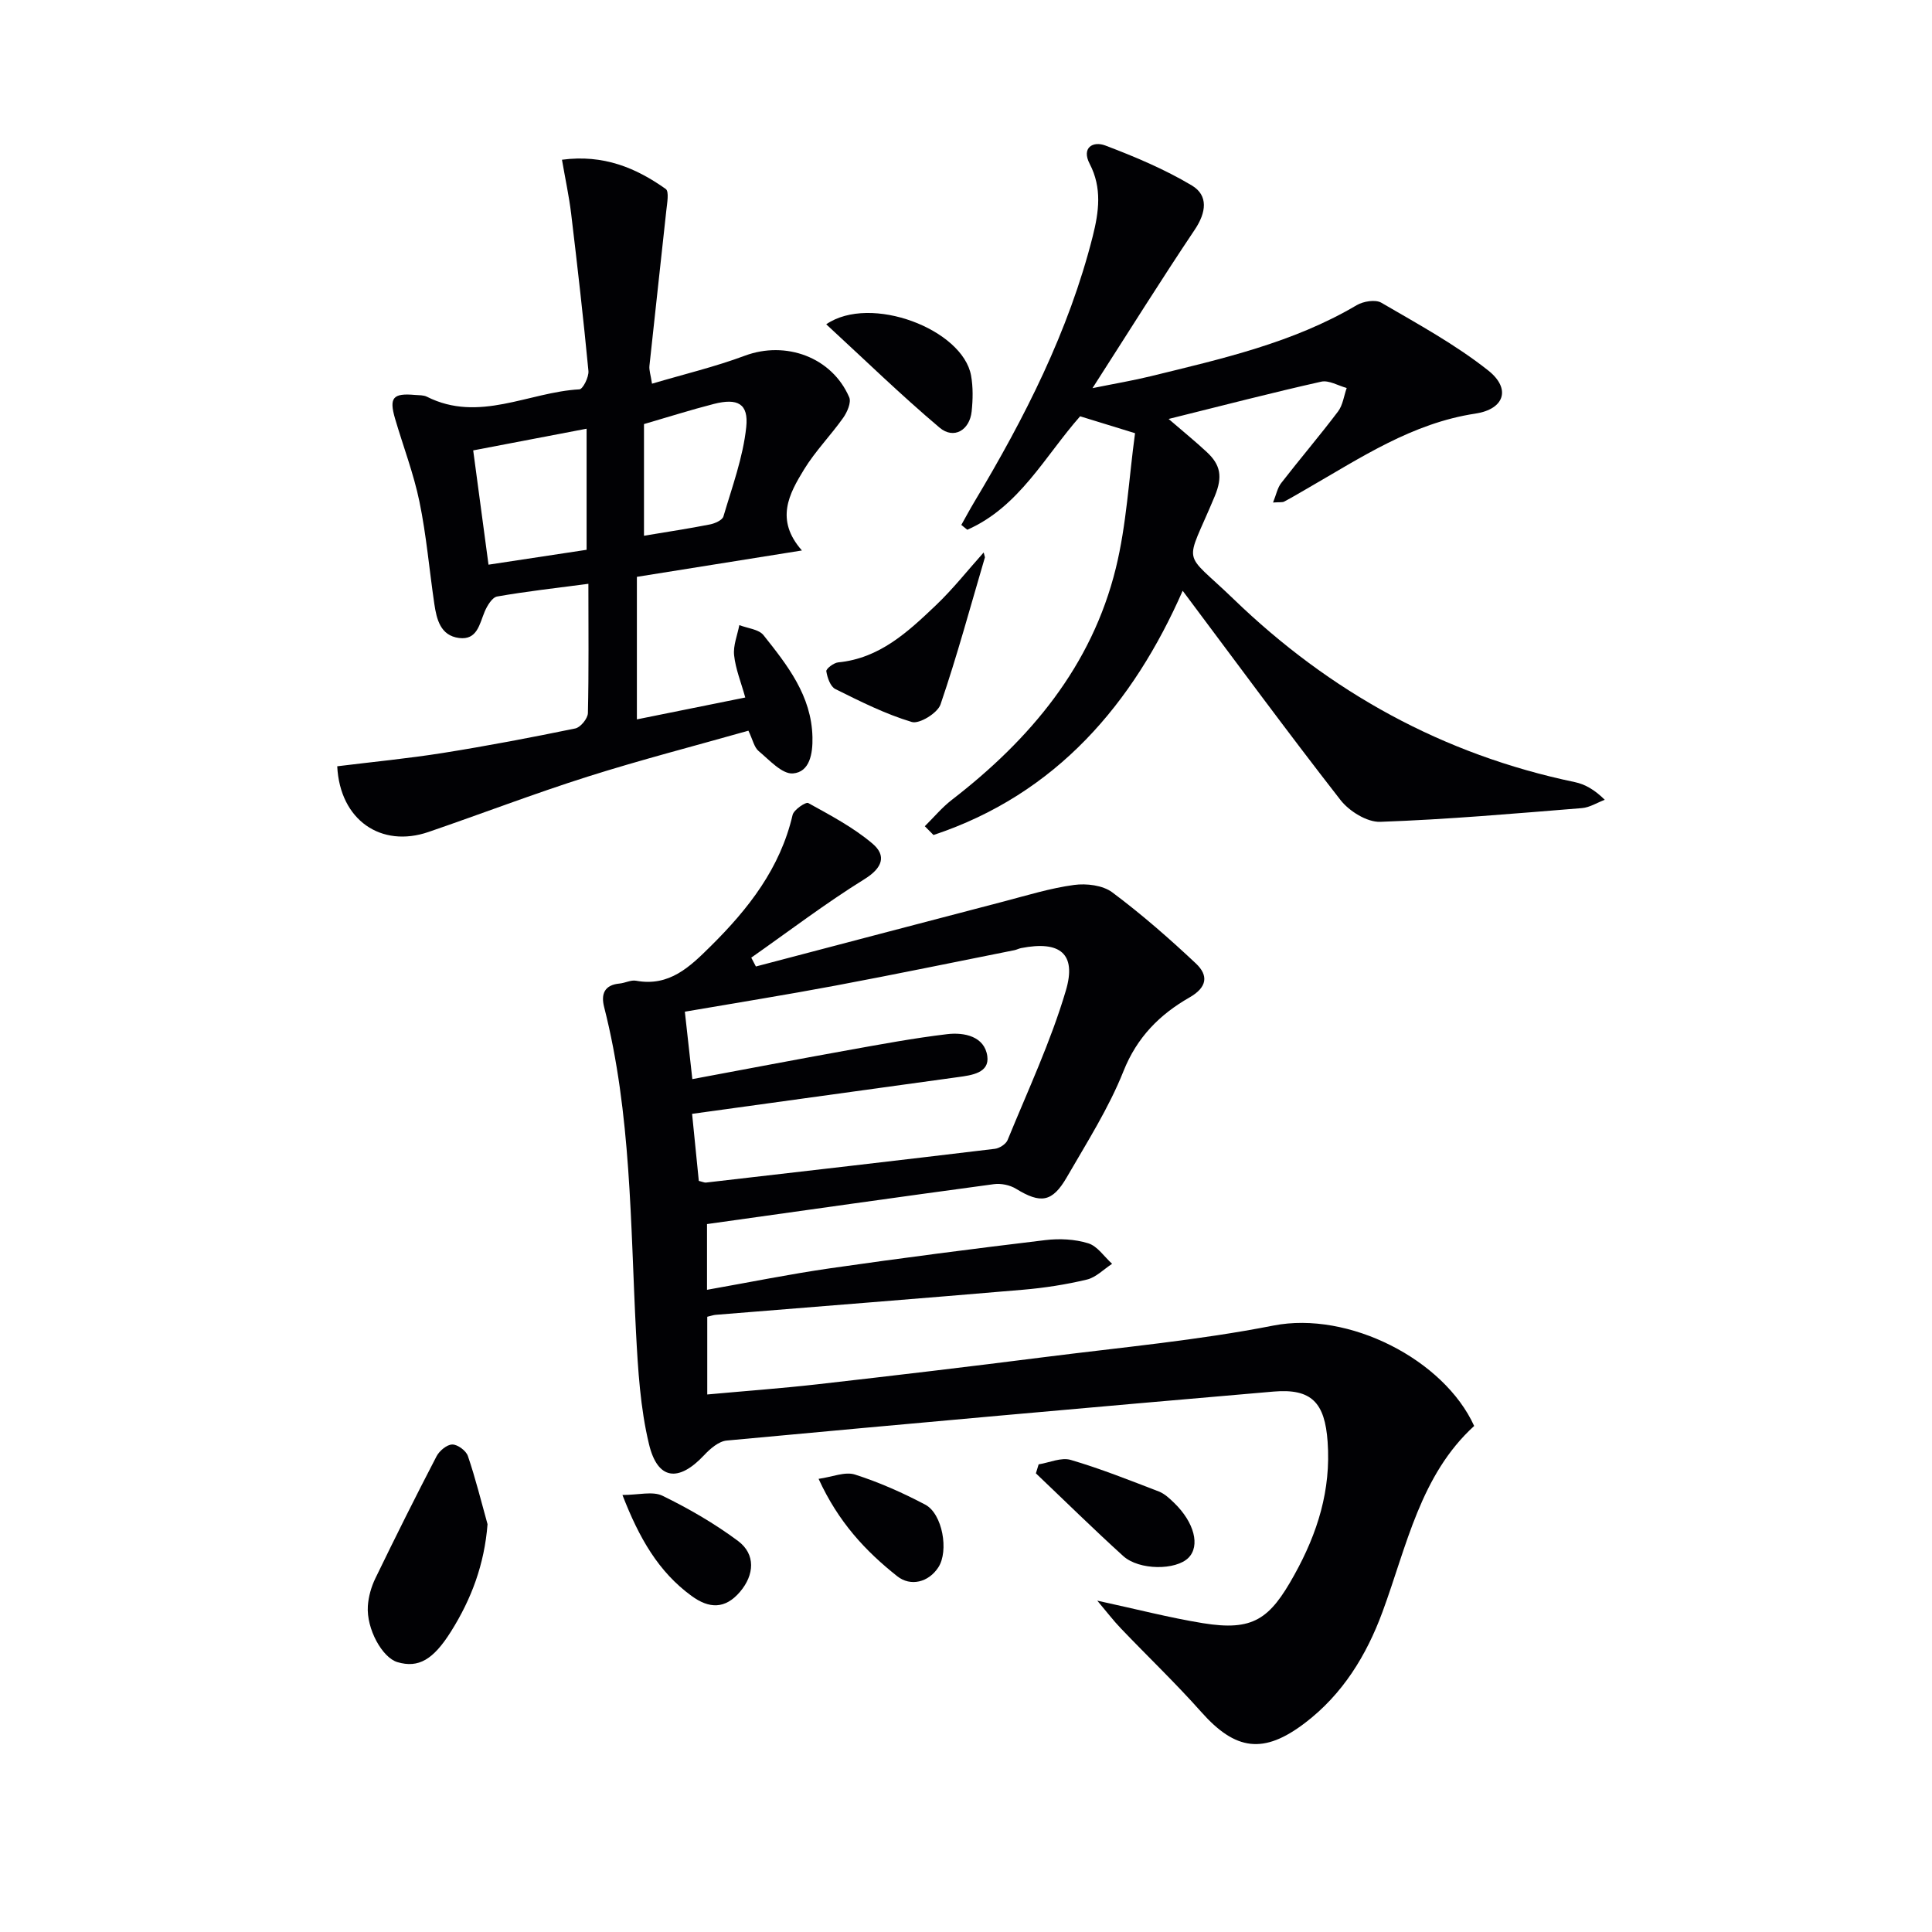
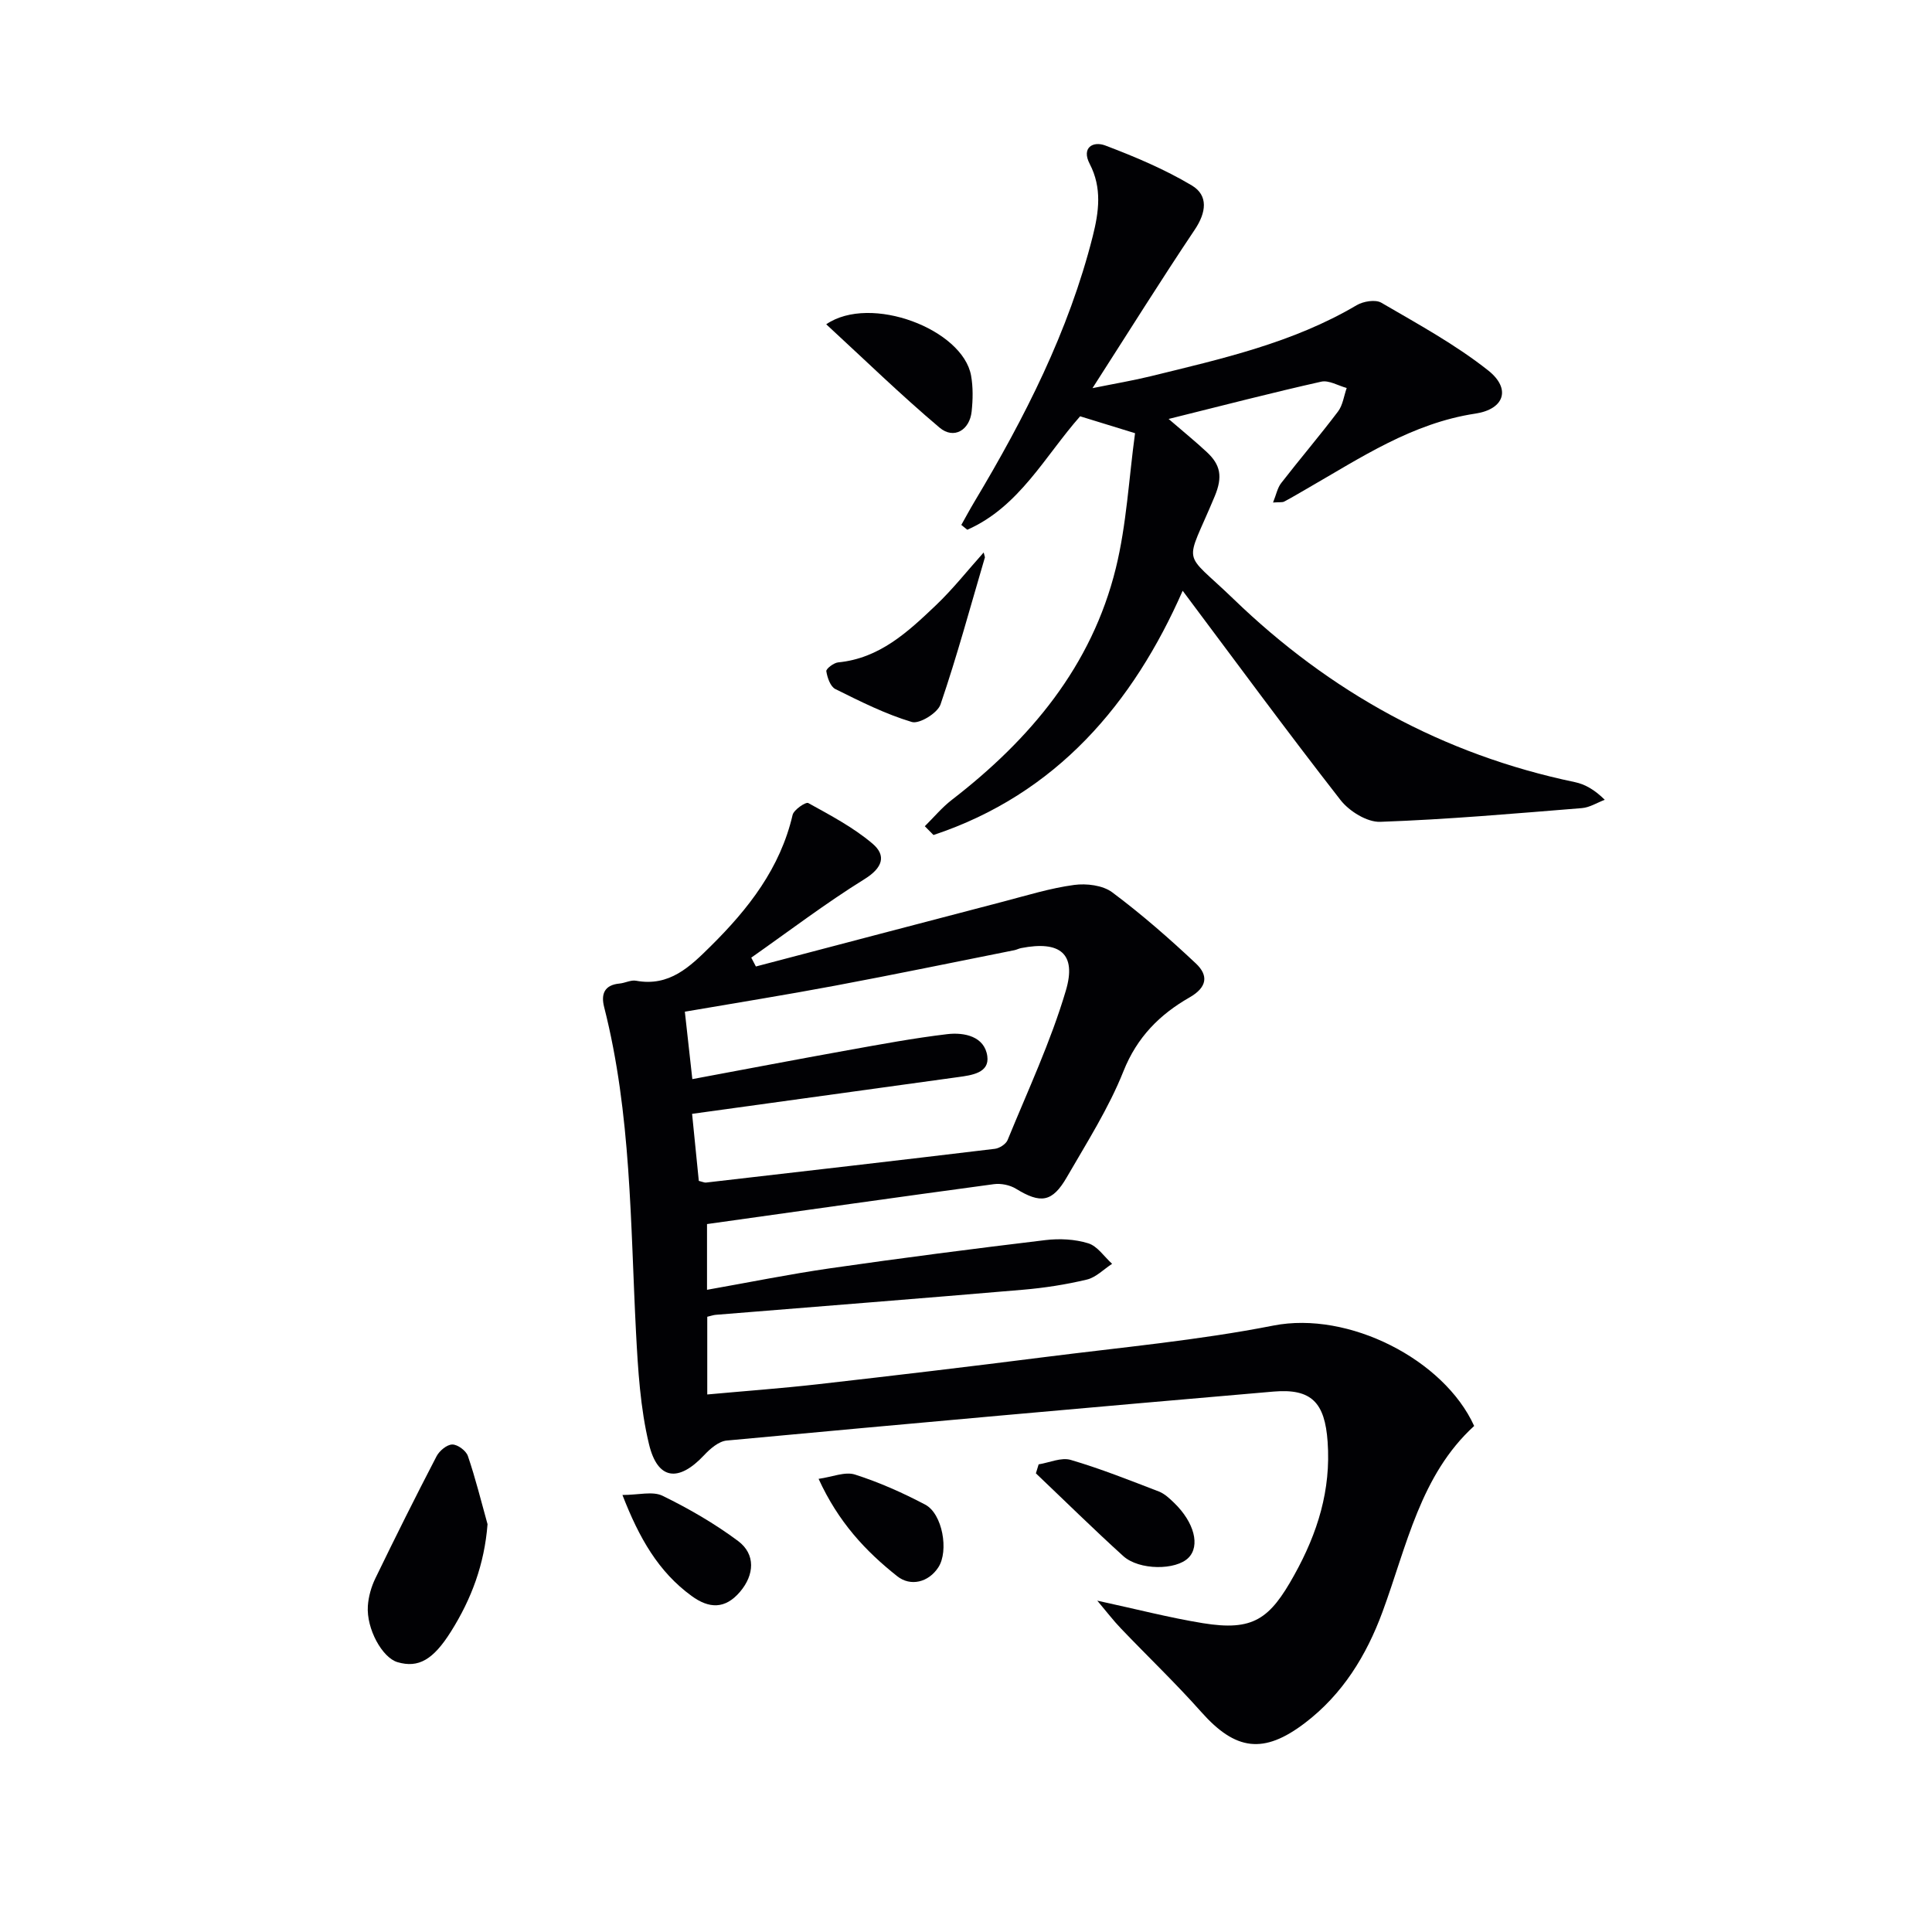
<svg xmlns="http://www.w3.org/2000/svg" enable-background="new 0 0 400 400" viewBox="0 0 400 400">
  <g fill="#010104">
    <path d="m227.18 331.4c8.09 1.75 14.93 3.53 21.86 4.66 10.41 1.69 13.85-.82 18.93-9.98 4.84-8.71 7.61-17.59 6.9-27.58-.57-8.09-3.31-11.06-11.19-10.39-37.75 3.25-75.49 6.63-113.22 10.14-1.66.15-3.45 1.71-4.7 3.05-5.26 5.6-9.6 5.15-11.39-2.29-1.81-7.5-2.28-15.4-2.69-23.15-1.17-22.56-.97-45.24-6.6-67.36-.69-2.71.06-4.58 3.2-4.87 1.15-.11 2.35-.78 3.41-.58 6.91 1.27 11.16-2.9 15.48-7.18 7.8-7.72 14.37-16.13 16.93-27.15.25-1.07 2.73-2.74 3.24-2.46 4.59 2.54 9.34 5.04 13.31 8.41 2.9 2.46 2.11 5-1.66 7.34-8.07 5.01-15.67 10.8-23.45 16.26.32.61.64 1.22.96 1.83 17.12-4.49 34.23-9.01 51.36-13.47 4.81-1.26 9.61-2.75 14.51-3.41 2.56-.35 5.94.06 7.9 1.52 6.07 4.53 11.81 9.55 17.33 14.74 2.6 2.45 2.4 4.91-1.36 7.05-6.12 3.5-10.83 8.2-13.63 15.23-3.05 7.66-7.58 14.77-11.73 21.96-3.03 5.24-5.43 5.52-10.53 2.4-1.27-.78-3.11-1.15-4.59-.95-19.72 2.66-39.42 5.46-59.38 8.26v13.61c8.71-1.54 17.12-3.25 25.6-4.47 14.79-2.13 29.61-4.04 44.45-5.82 2.91-.35 6.1-.2 8.87.66 1.91.58 3.32 2.78 4.95 4.25-1.73 1.12-3.33 2.81-5.22 3.26-4.34 1.04-8.81 1.73-13.27 2.11-21.19 1.81-42.39 3.47-63.58 5.19-.48.04-.94.21-1.75.4v16.09c7.75-.71 15.31-1.26 22.84-2.11 15.68-1.78 31.35-3.64 47.01-5.63 15.82-2.01 31.76-3.46 47.38-6.53 15.55-3.05 35.3 7.03 41.55 20.79-11.13 10.15-13.94 24.82-18.97 38.47-3.33 9.04-8.26 17.08-16.06 23.02-8.58 6.54-14.38 5.71-21.47-2.27-5.3-5.97-11.09-11.49-16.61-17.27-1.58-1.64-2.95-3.45-4.92-5.78zm-83.84-107.98c11.06-2.06 21.61-4.08 32.17-5.98 6.85-1.23 13.7-2.51 20.6-3.33 3.56-.42 7.73.47 8.3 4.55.49 3.48-3.22 3.96-6.1 4.35-18.21 2.5-36.42 5.03-55.02 7.6.47 4.7.94 9.38 1.39 13.88.83.2 1.16.38 1.47.35 19.95-2.3 39.89-4.59 59.83-6.99.96-.12 2.28-.97 2.63-1.81 4.19-10.25 8.93-20.36 12.06-30.94 2.28-7.69-1.24-10.38-9.25-8.81-.49.09-.94.35-1.42.44-12.36 2.46-24.7 5.02-37.09 7.34-10.21 1.92-20.47 3.56-31.12 5.39.52 4.67.97 8.75 1.55 13.96z" />
    <path d="m235 89.69c-4.79-1.47-7.95-2.44-11.37-3.5-7.27 8.22-12.6 18.75-23.36 23.49-.41-.33-.83-.67-1.24-1 .91-1.62 1.79-3.26 2.75-4.86 10.36-17.32 19.48-35.19 24.46-54.9 1.27-5.04 1.96-10.02-.63-14.99-1.76-3.38.7-4.76 3.22-3.81 6.15 2.33 12.3 4.92 17.93 8.28 3.46 2.07 2.98 5.6.61 9.14-7 10.44-13.67 21.12-21.18 32.82 4.79-.97 8.44-1.58 12.03-2.46 14.66-3.6 29.43-6.89 42.66-14.71 1.37-.81 3.88-1.23 5.1-.52 7.56 4.41 15.33 8.64 22.15 14.04 4.77 3.79 3.33 8.01-2.66 8.92-13.11 1.98-23.75 9.15-34.82 15.51-1.58.91-3.15 1.85-4.76 2.7-.39.21-.95.1-2.32.2.66-1.63.91-3.03 1.69-4.03 3.86-4.98 7.96-9.78 11.76-14.81 1-1.32 1.22-3.23 1.8-4.87-1.77-.48-3.69-1.66-5.27-1.31-10.17 2.28-20.26 4.9-31.6 7.72 3.35 2.89 5.71 4.8 7.92 6.87 2.8 2.61 3.33 5.05 1.62 9.15-6.2 14.9-6.91 10.82 3.89 21.25 19.95 19.28 43.38 32.22 70.68 37.92 2.14.45 4.13 1.61 6.19 3.66-1.58.59-3.12 1.59-4.73 1.72-13.91 1.12-27.81 2.35-41.75 2.84-2.73.1-6.42-2.19-8.23-4.51-11.13-14.27-21.84-28.86-32.68-43.33-10.23 23.27-26.06 42.08-51.59 50.57-.6-.61-1.2-1.21-1.8-1.82 1.86-1.83 3.55-3.88 5.6-5.46 16.23-12.53 28.96-27.68 33.95-47.96 2.23-9.08 2.7-18.6 3.98-27.95z" />
-     <path d="m121.82 120.87c-6.77.89-12.86 1.57-18.89 2.63-1.03.18-2.06 1.9-2.58 3.12-1.09 2.59-1.54 5.95-5.31 5.47-3.85-.5-4.64-3.85-5.12-7.07-1.04-7.06-1.64-14.19-3.08-21.16-1.2-5.82-3.36-11.43-5.04-17.16-1.28-4.38-.46-5.34 4.13-4.93.83.07 1.75.01 2.46.37 10.79 5.44 21.06-.96 31.57-1.53.72-.04 1.98-2.55 1.87-3.8-1.04-10.87-2.28-21.73-3.58-32.58-.43-3.57-1.2-7.1-1.9-11.16 8.61-1.14 15.33 1.69 21.48 6.05.74.52.28 2.97.12 4.49-1.14 10.71-2.36 21.41-3.49 32.12-.1.92.26 1.89.53 3.71 6.64-1.97 13.07-3.5 19.21-5.79 8.46-3.16 18.03.28 21.62 8.6.46 1.06-.41 3.06-1.23 4.23-2.58 3.65-5.78 6.9-8.11 10.7-3.09 5.05-6.07 10.42-.45 16.79-11.93 1.91-22.84 3.65-34.17 5.46v29.51c7.43-1.5 14.51-2.93 22.44-4.53-.88-3.16-2.01-5.91-2.31-8.74-.22-2.02.68-4.16 1.08-6.25 1.7.67 4.02.85 5.01 2.09 4.95 6.23 9.94 12.53 10.13 21.11.08 3.41-.56 7.23-4.04 7.51-2.25.18-4.89-2.79-7.11-4.64-.92-.77-1.19-2.3-2.11-4.21-11.1 3.15-22.29 6.03-33.3 9.52-11.07 3.51-21.94 7.68-32.93 11.45-9.77 3.36-18.34-2.41-18.9-13.6 7.24-.9 14.6-1.6 21.89-2.76 9.17-1.46 18.3-3.2 27.39-5.07 1.09-.22 2.59-2.06 2.62-3.18.2-8.65.1-17.29.1-26.77zm-.37-7.04c0-8.46 0-16.5 0-25.07-8.03 1.54-15.6 2.98-23.48 4.49 1.1 8.21 2.12 15.84 3.17 23.66 7.25-1.1 13.77-2.09 20.31-3.08zm11.88-2.91c4.9-.82 9.29-1.48 13.65-2.34 1.03-.2 2.57-.88 2.8-1.66 1.8-6.11 4.06-12.22 4.72-18.49.52-4.88-1.8-6.05-6.7-4.8-4.77 1.22-9.47 2.72-14.47 4.17z" />
    <path d="m100.94 315.57c-.65 8.32-3.34 15.49-7.57 22.22-3.67 5.84-6.73 7.62-11.08 6.34-3.15-.93-6.45-6.89-6.13-11.63.13-1.93.7-3.96 1.55-5.71 4.11-8.48 8.32-16.92 12.67-25.28.59-1.13 2.13-2.43 3.26-2.44 1.1-.02 2.86 1.28 3.23 2.38 1.58 4.62 2.75 9.39 4.07 14.12z" />
    <path d="m203.92 115.38c-3 10.18-5.77 20.44-9.2 30.48-.61 1.77-4.38 4.09-5.94 3.62-5.47-1.64-10.68-4.26-15.83-6.82-1.03-.51-1.66-2.36-1.87-3.69-.08-.5 1.53-1.74 2.45-1.83 8.57-.83 14.43-6.3 20.19-11.78 3.57-3.39 6.64-7.3 9.94-10.98.09.33.18.66.26 1z" />
    <path d="m171.06 67.14c9.19-6.29 28.26 1.04 29.99 10.62.43 2.41.38 4.97.12 7.42-.41 3.9-3.7 5.84-6.64 3.36-8.03-6.78-15.57-14.12-23.47-21.4z" />
    <path d="m215.04 303.18c2.23-.36 4.69-1.5 6.65-.92 6.19 1.82 12.21 4.22 18.24 6.54 1.19.46 2.23 1.45 3.17 2.36 4.18 4.05 5.41 8.89 2.96 11.36-2.58 2.61-10.21 2.63-13.51-.36-6.15-5.57-12.06-11.4-18.08-17.12.19-.62.38-1.24.57-1.86z" />
    <path d="m128.87 309.52c3.32 0 6.25-.83 8.29.16 5.45 2.66 10.78 5.74 15.64 9.36 3.69 2.75 3.39 7.03.41 10.53-3.1 3.64-6.42 3.49-10.03.85-6.84-4.99-10.83-11.93-14.31-20.9z" />
    <path d="m169.48 306.18c2.83-.39 5.47-1.55 7.53-.89 5.01 1.6 9.89 3.77 14.55 6.23 3.59 1.9 4.91 9.6 2.72 12.97-2.03 3.13-5.76 4.04-8.52 1.85-6.56-5.2-12.18-11.2-16.28-20.16z" />
  </g>
</svg>